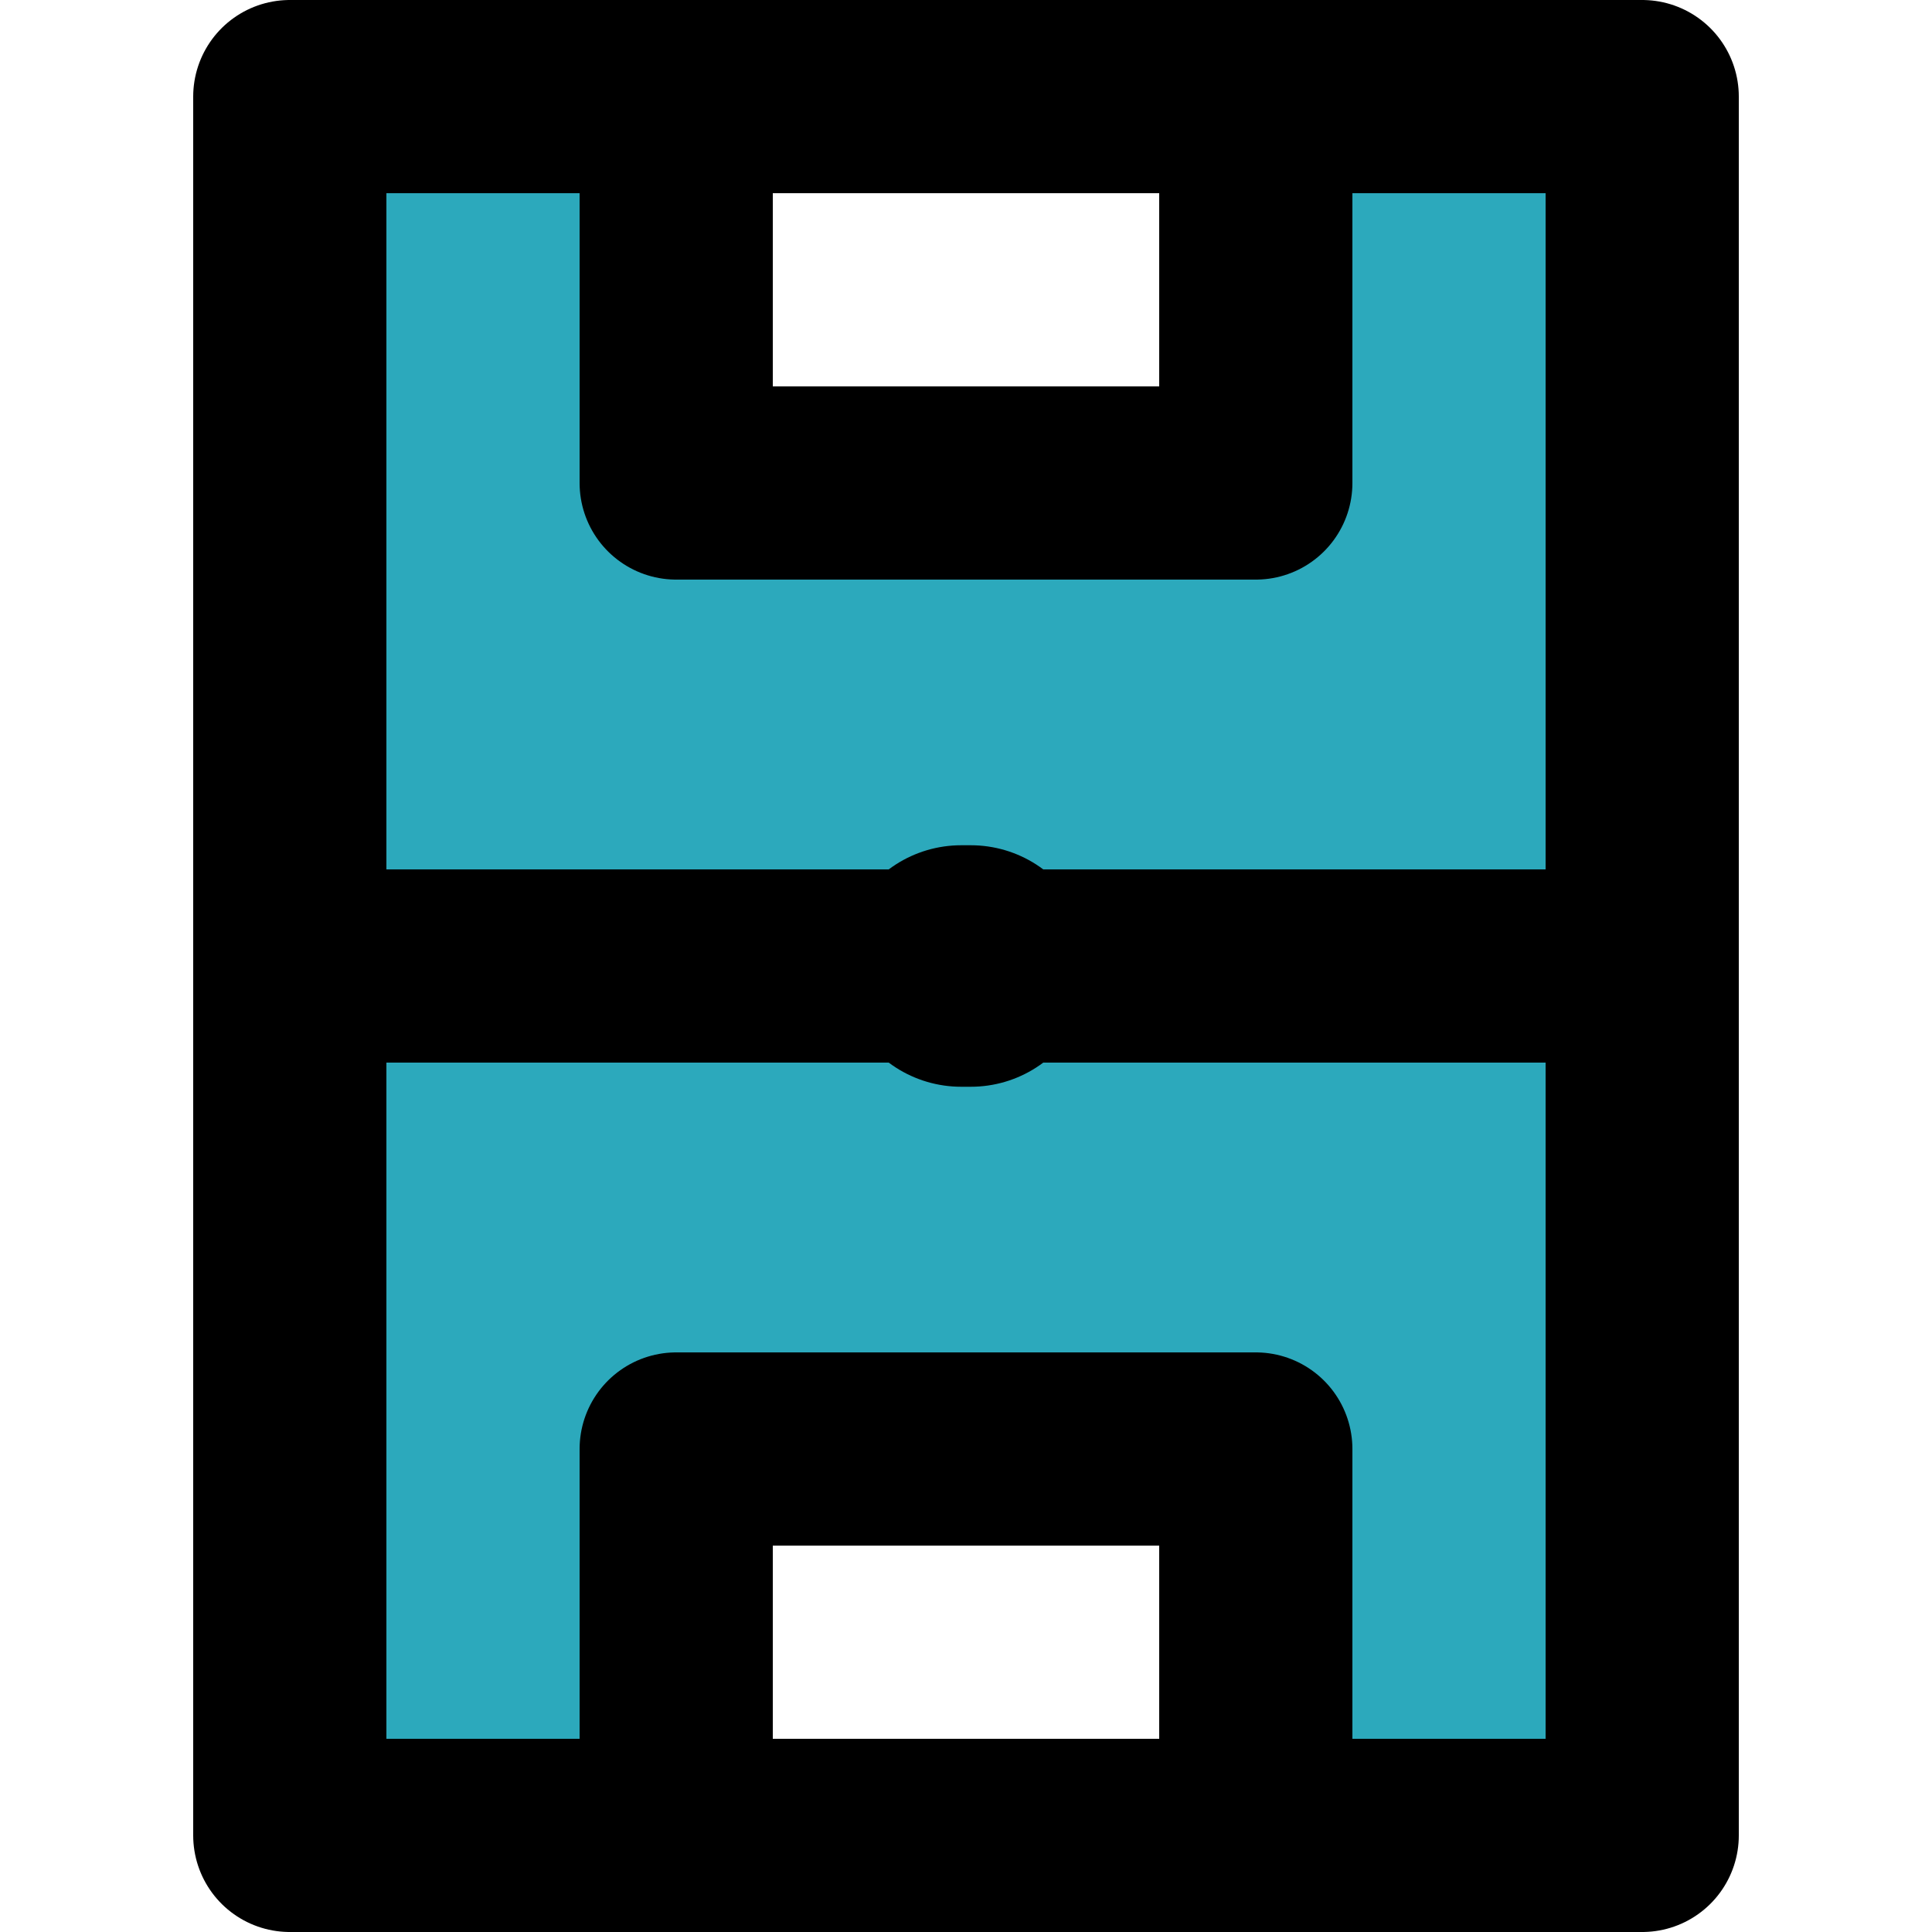
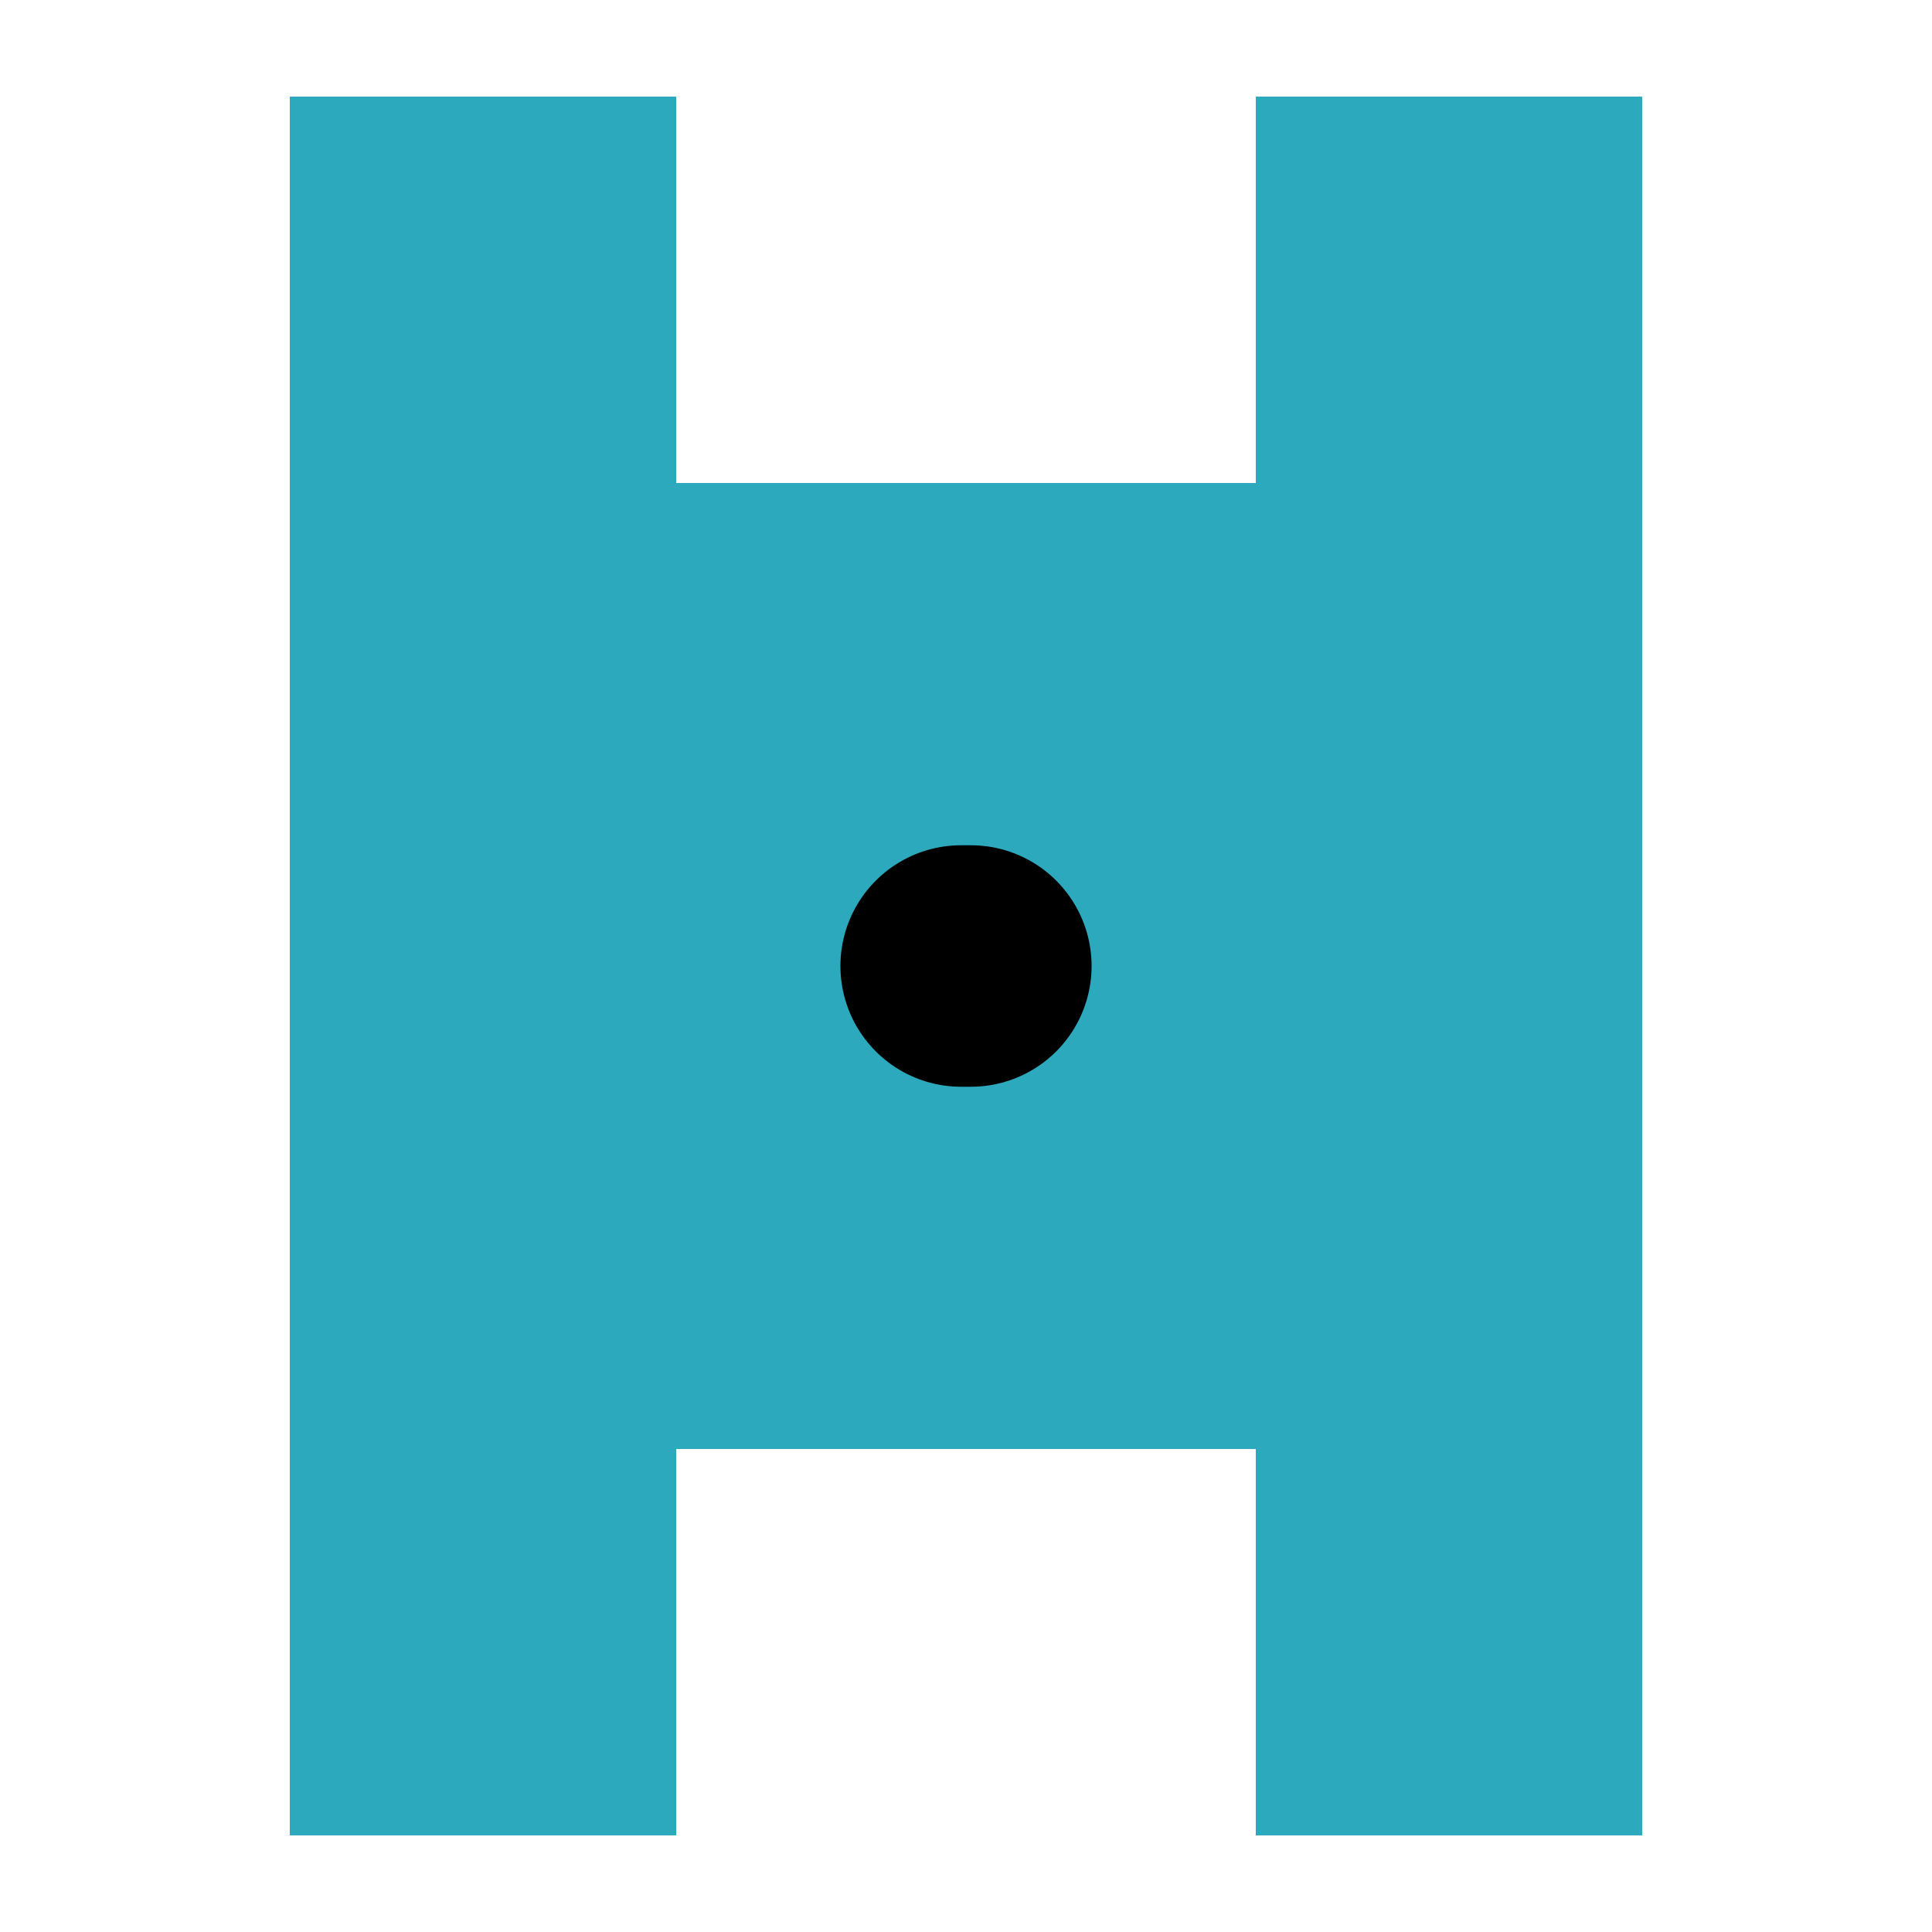
<svg xmlns="http://www.w3.org/2000/svg" width="800px" height="800px" viewBox="-2 0 20 20">
  <g id="football-field-2" transform="translate(-4 -2)">
    <path id="secondary" fill="#2ca9bc" d="M15,21h4V3H15V7H9V3H5V21H9V17h6Z" />
    <line id="primary-upstroke" x2="0.1" transform="translate(11.95 12)" fill="none" stroke="#000000" stroke-linecap="round" stroke-linejoin="round" stroke-width="2.5" />
-     <path id="primary" d="M5,12H19M9,21h6V17H9ZM9,7h6V3H9ZM5,21H19V3H5Z" fill="none" stroke="#000000" stroke-linecap="round" stroke-linejoin="round" stroke-width="2" />
  </g>
</svg>